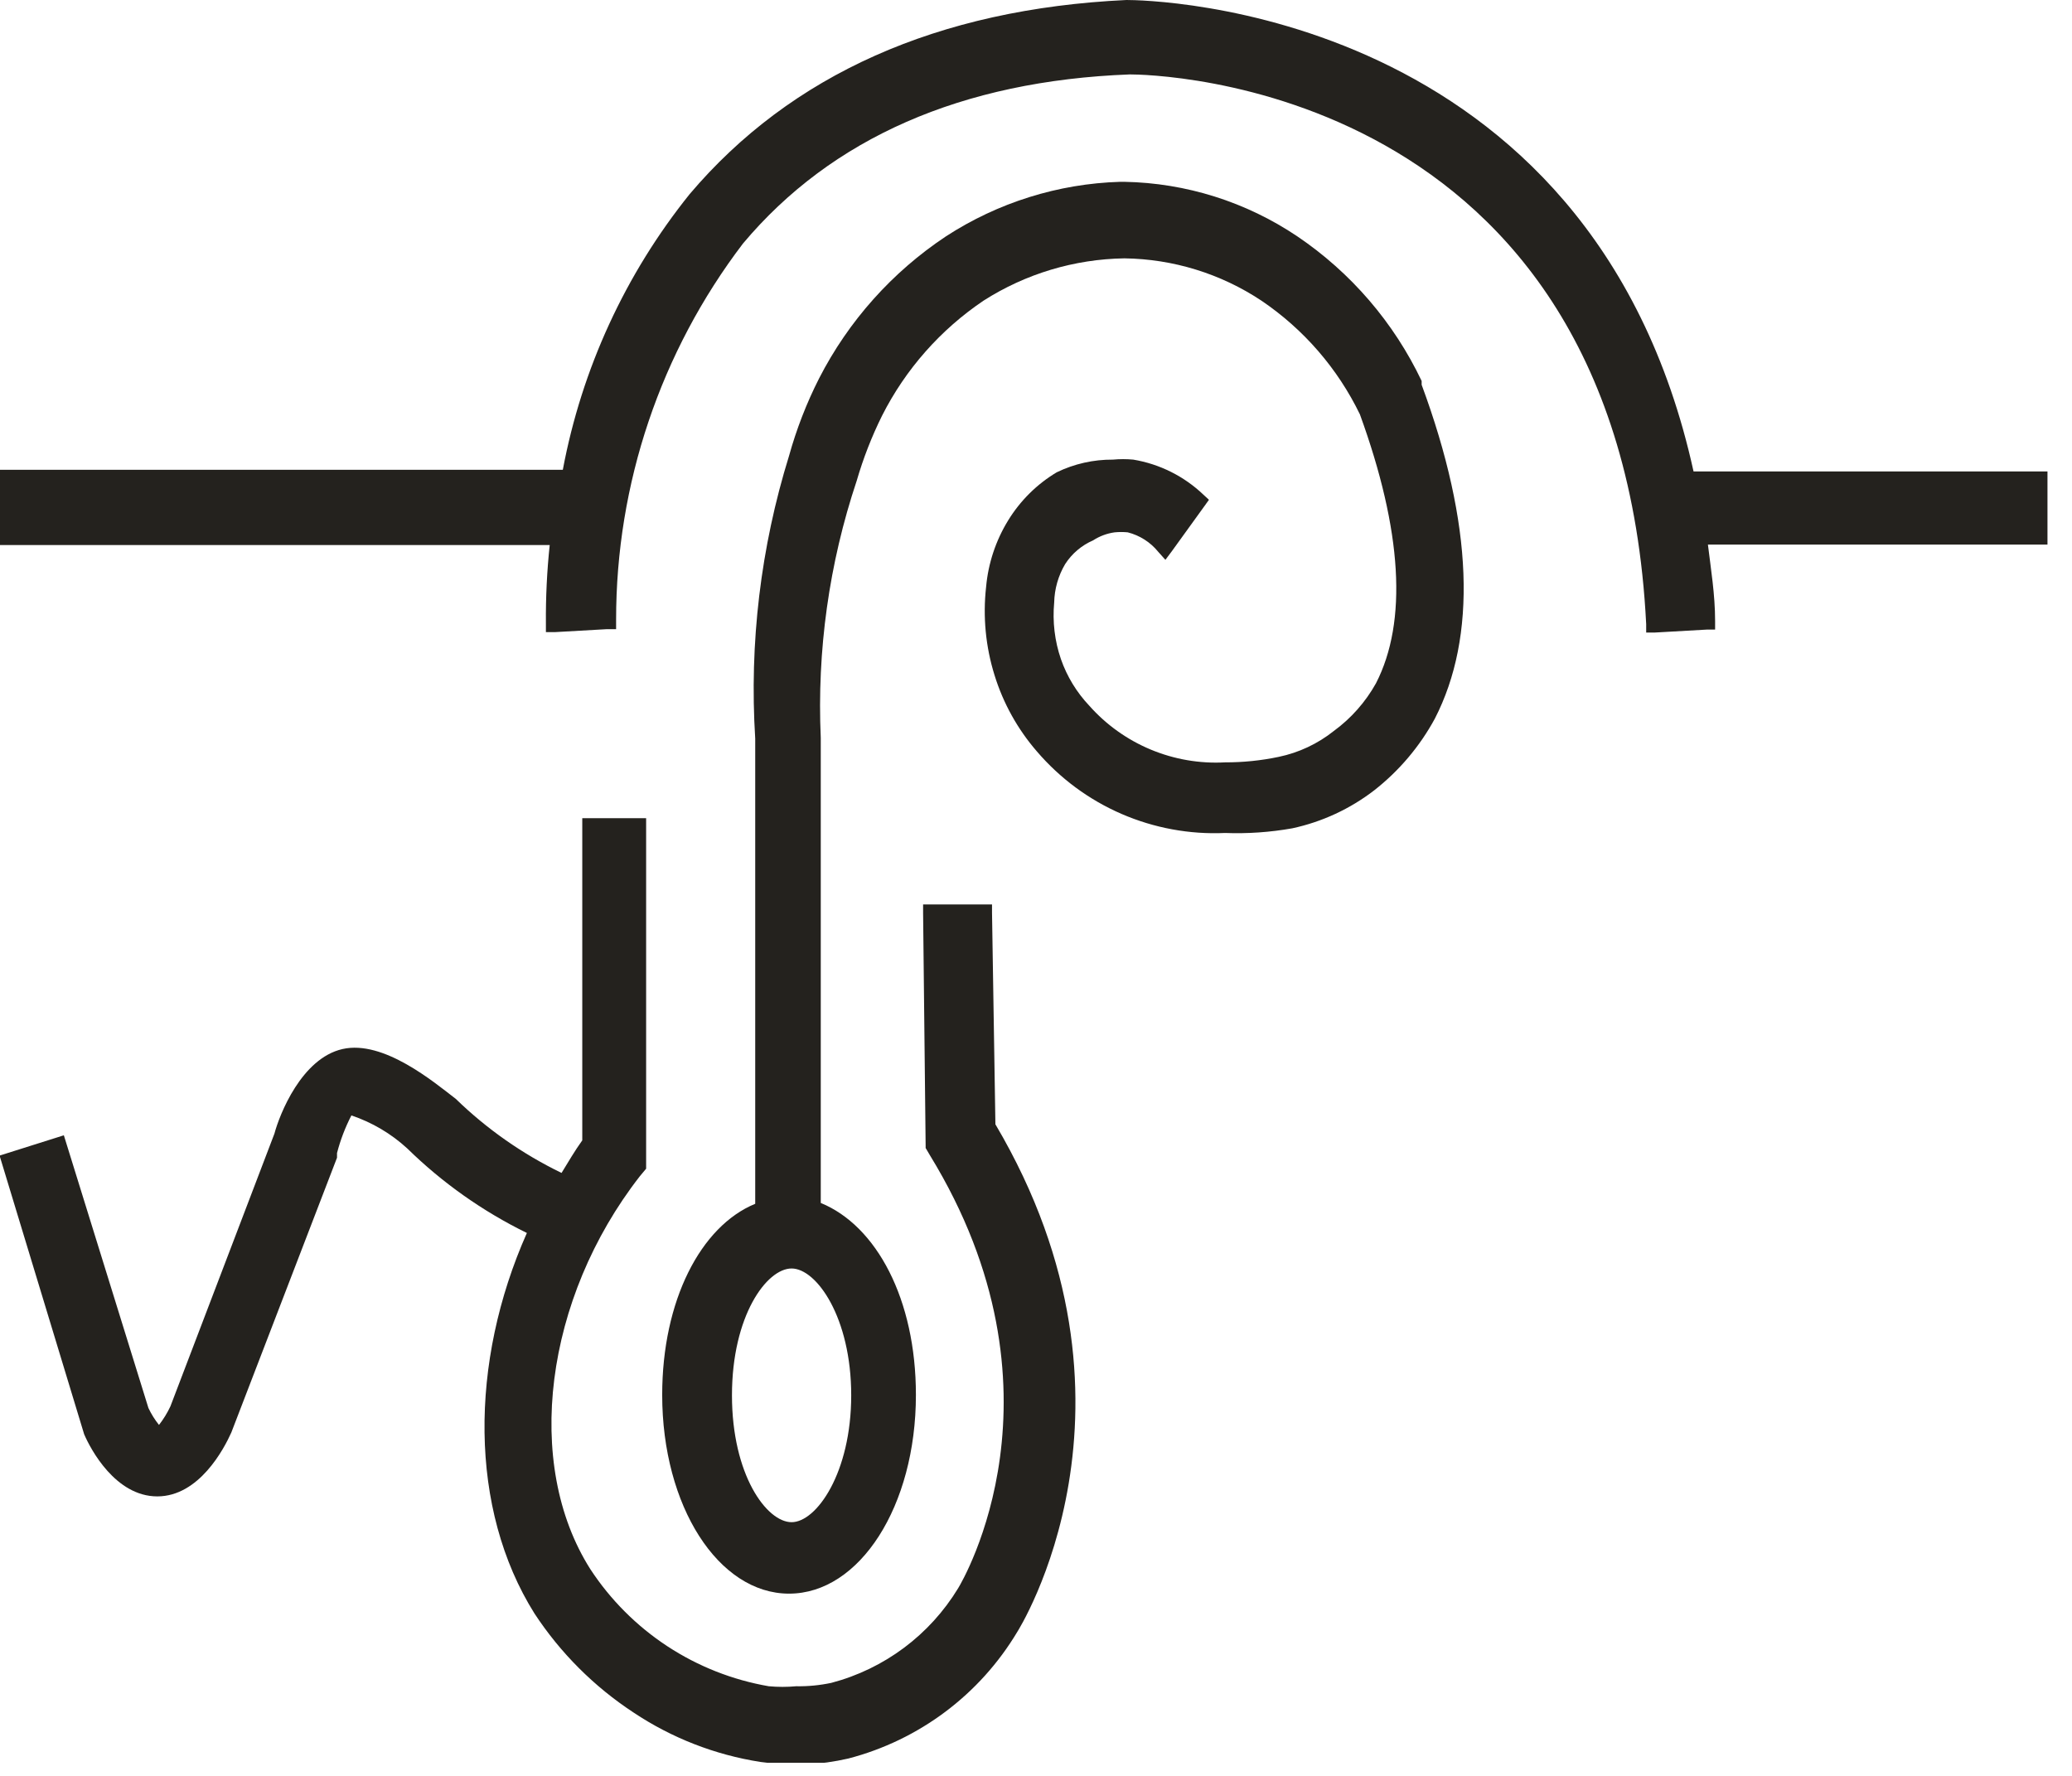
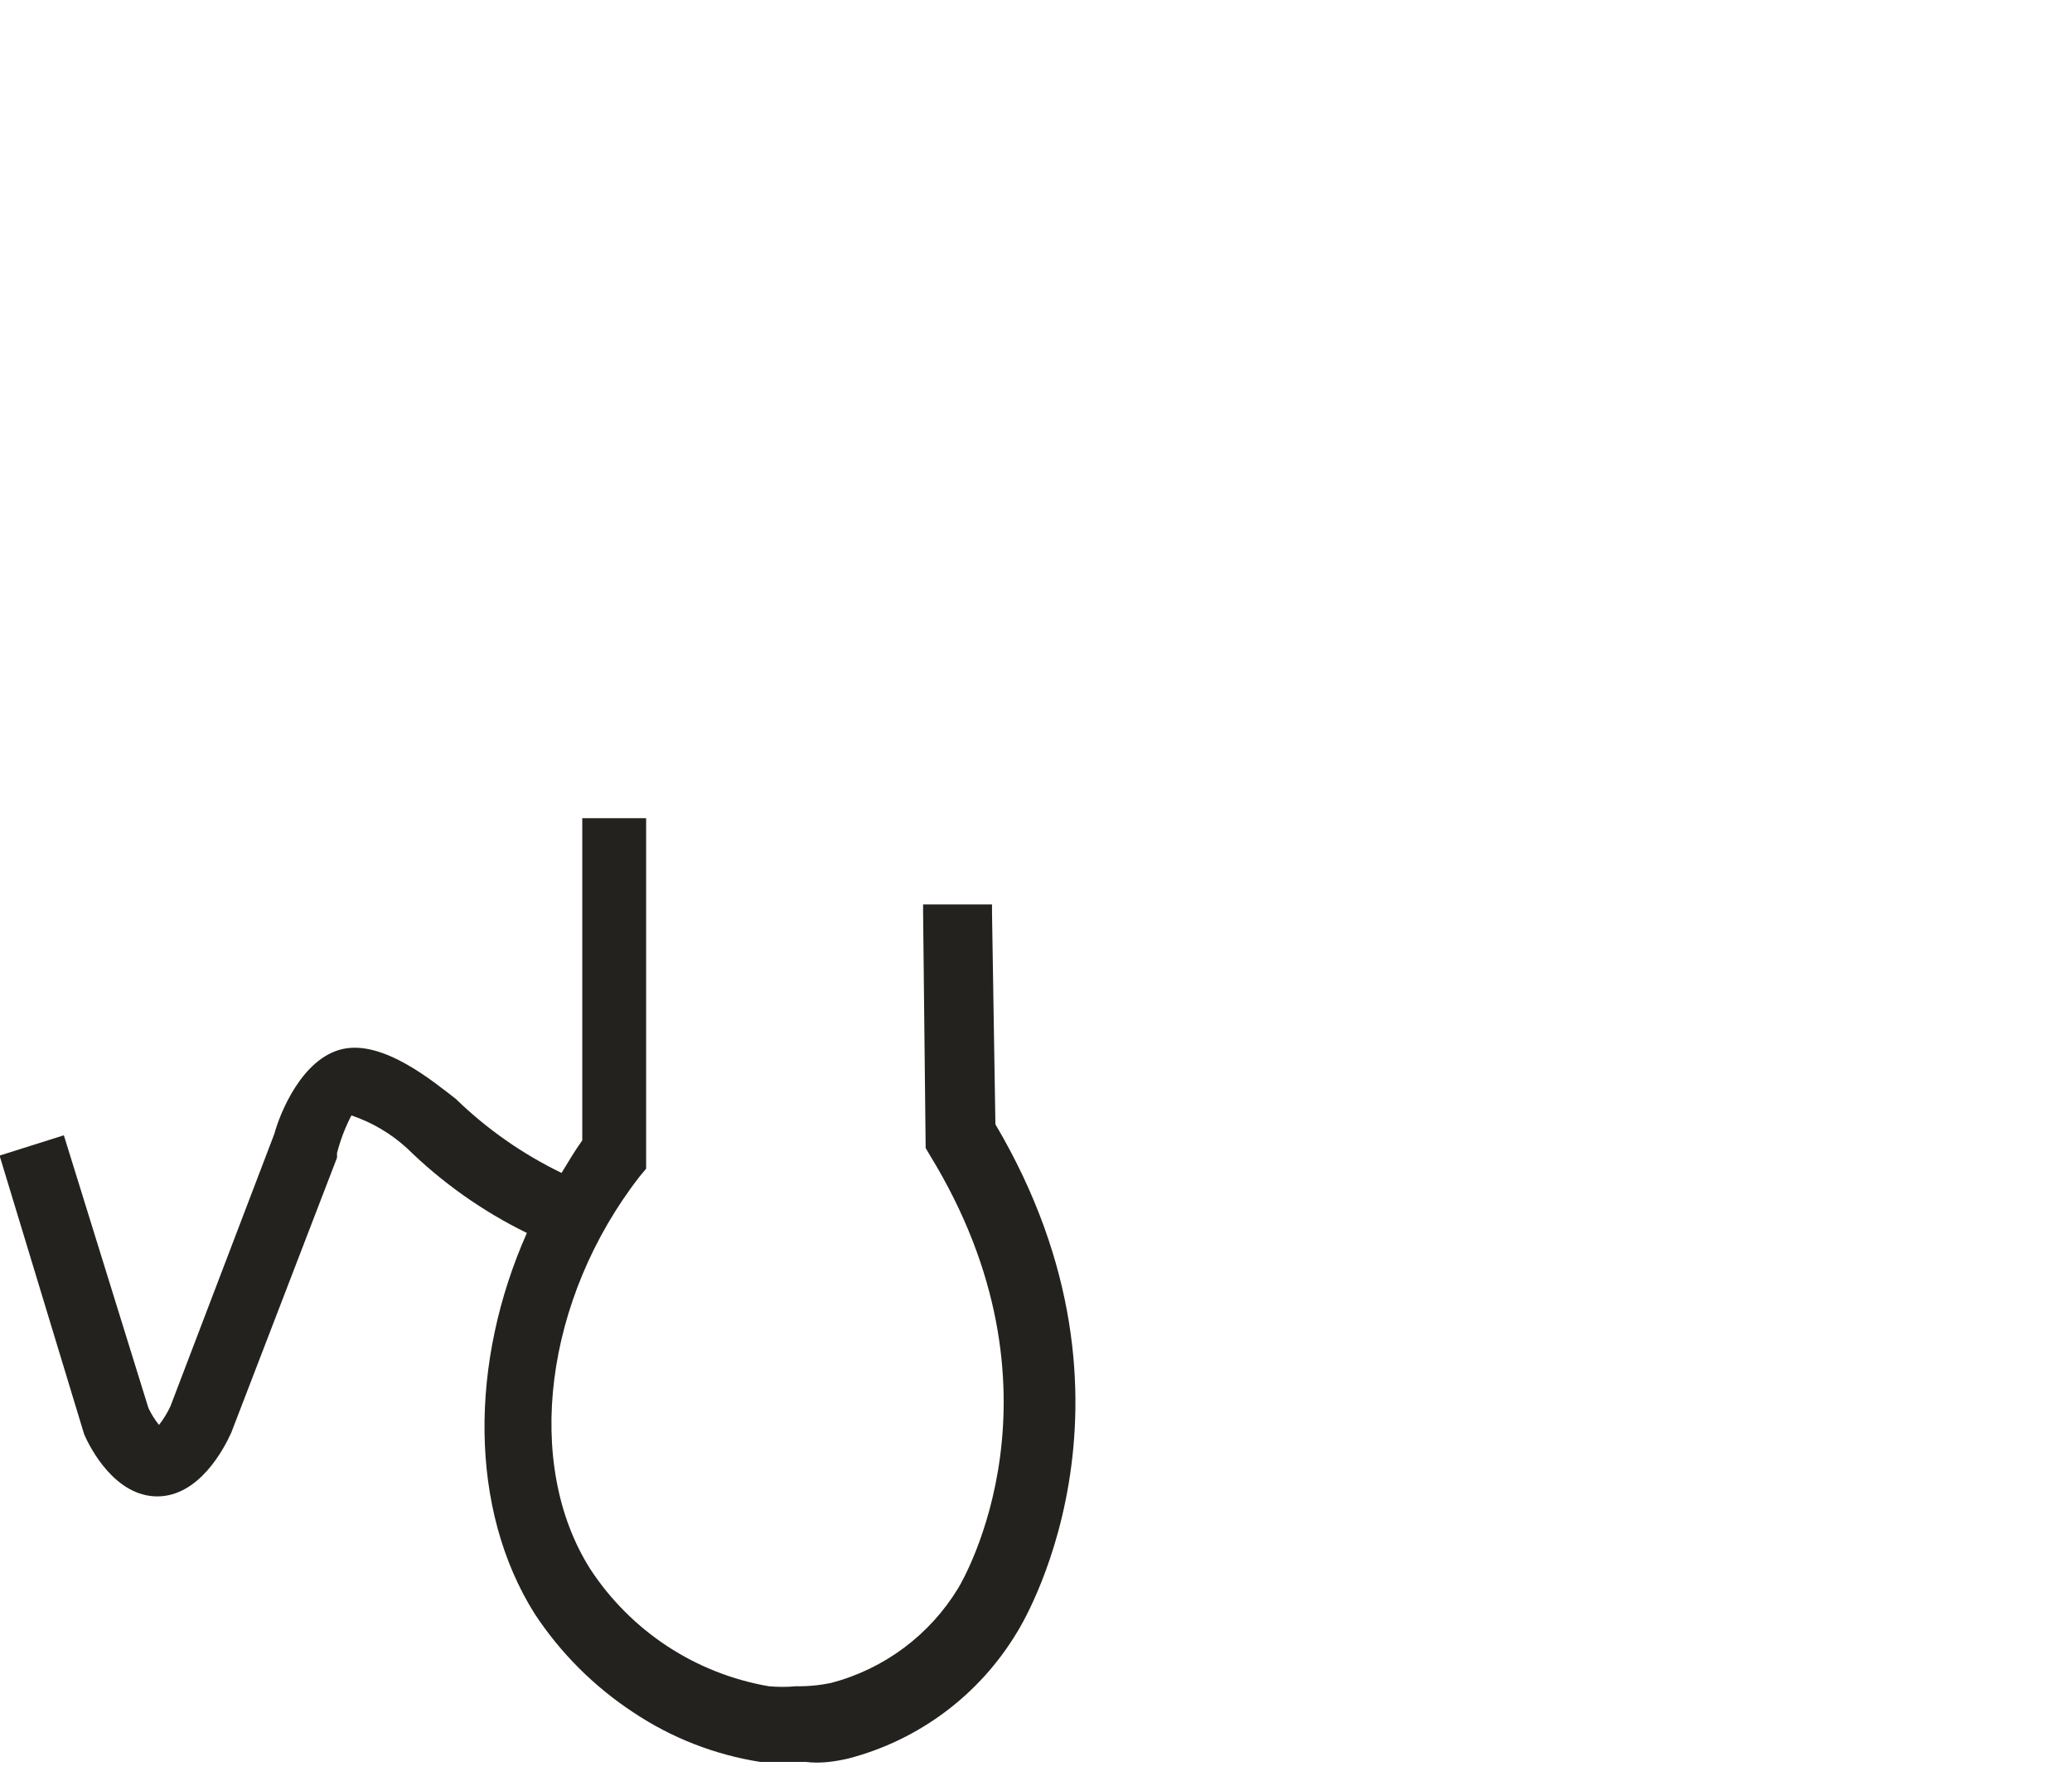
<svg xmlns="http://www.w3.org/2000/svg" fill="none" viewBox="0 0 49 42" height="42" width="49">
  <g clip-path="url(#clip0_92_4014)">
-     <path fill="#24221E" d="M23.46 21.59V21.39H21.83V21.59L21.89 27.09V27.15L21.99 27.32C25.41 32.9 22.77 37.38 22.66 37.56C21.988 38.667 20.913 39.47 19.66 39.8C19.387 39.858 19.109 39.885 18.83 39.88C18.614 39.9 18.396 39.9 18.18 39.88C17.324 39.732 16.508 39.41 15.782 38.934C15.056 38.457 14.436 37.837 13.96 37.11C12.38 34.62 12.88 30.71 15.13 27.82L15.28 27.64V27.58V19.35H13.77V26.97C13.59 27.22 13.44 27.48 13.28 27.74C12.359 27.294 11.514 26.703 10.78 25.99C10.26 25.59 9.07 24.59 8.1 24.81C7.13 25.03 6.61 26.36 6.49 26.81L4.03 33.26C3.957 33.416 3.866 33.564 3.76 33.7C3.661 33.577 3.578 33.443 3.51 33.3L1.51 26.85L-0.01 27.33L1.99 33.92C2.14 34.27 2.73 35.39 3.72 35.39C4.71 35.39 5.3 34.26 5.47 33.88L7.97 27.38V27.27C8.05 26.961 8.164 26.663 8.31 26.38C8.8 26.545 9.25 26.811 9.63 27.16C10.461 27.974 11.416 28.649 12.46 29.16C11.1 32.22 11.09 35.69 12.64 38.16C13.252 39.092 14.048 39.888 14.98 40.5C15.884 41.103 16.907 41.502 17.98 41.67C18.272 41.71 18.566 41.73 18.86 41.73H19.06C19.397 41.712 19.731 41.665 20.06 41.59C21.736 41.154 23.173 40.077 24.06 38.59C24.06 38.59 27.47 33.24 23.54 26.59L23.46 21.59Z" />
-     <path fill="#24221E" d="M33.62 9.06V9.01C32.963 7.628 31.948 6.447 30.68 5.59C29.469 4.775 28.049 4.327 26.59 4.3H26.49C25.025 4.344 23.599 4.791 22.37 5.59C21.099 6.434 20.066 7.591 19.37 8.95C19.073 9.535 18.836 10.148 18.66 10.78C17.989 12.943 17.718 15.21 17.86 17.47V28.47C16.57 29 15.66 30.76 15.66 32.99C15.66 35.62 16.99 37.69 18.66 37.69C20.33 37.69 21.66 35.62 21.66 32.99C21.66 30.73 20.73 28.99 19.41 28.45V17.45C19.318 15.388 19.606 13.327 20.26 11.37C20.414 10.84 20.615 10.324 20.86 9.83C21.415 8.733 22.241 7.797 23.26 7.11C24.256 6.474 25.409 6.128 26.59 6.11C27.744 6.125 28.869 6.472 29.83 7.11C30.83 7.786 31.634 8.714 32.16 9.8C33.16 12.55 33.29 14.7 32.54 16.16C32.292 16.604 31.951 16.99 31.54 17.29C31.16 17.592 30.715 17.801 30.24 17.9C29.823 17.988 29.397 18.031 28.97 18.03C28.369 18.063 27.768 17.959 27.212 17.727C26.656 17.495 26.16 17.141 25.76 16.69C25.462 16.375 25.233 16 25.09 15.59C24.942 15.16 24.888 14.703 24.93 14.25C24.937 13.929 25.026 13.616 25.19 13.34C25.35 13.092 25.58 12.897 25.85 12.78C26.004 12.68 26.178 12.615 26.36 12.59C26.463 12.58 26.567 12.58 26.67 12.59C26.953 12.662 27.206 12.823 27.39 13.05L27.56 13.24L27.71 13.04L28.49 11.96L28.59 11.82L28.46 11.7C28.002 11.263 27.424 10.974 26.8 10.87C26.64 10.855 26.48 10.855 26.32 10.87C25.86 10.867 25.405 10.969 24.99 11.17C24.52 11.451 24.126 11.843 23.84 12.31C23.548 12.786 23.37 13.323 23.32 13.88C23.241 14.583 23.309 15.295 23.52 15.97C23.725 16.633 24.066 17.246 24.52 17.77C25.067 18.409 25.751 18.915 26.522 19.249C27.293 19.583 28.131 19.738 28.97 19.7C29.503 19.72 30.036 19.683 30.56 19.59C31.266 19.438 31.928 19.131 32.5 18.69C33.087 18.23 33.574 17.655 33.93 17C34.93 15.06 34.84 12.4 33.62 9.1V9.06ZM20.13 33C20.13 34.83 19.31 36 18.72 36C18.13 36 17.31 34.88 17.31 33C17.31 31.12 18.13 30 18.72 30C19.31 30 20.13 31.16 20.13 33Z" />
-     <path fill="#24221E" d="M48.26 11.15H40.05C37.63 0.14 27.13 0 26.64 0C22.17 0.21 18.7 1.77 16.31 4.59C14.788 6.483 13.758 8.723 13.31 11.11H0V12.89H13C12.935 13.504 12.905 14.122 12.91 14.74V14.95H13.12L14.35 14.88H14.57V14.66C14.568 11.445 15.622 8.318 17.57 5.76C19.66 3.27 22.74 1.91 26.72 1.76C27.18 1.76 38.28 1.9 38.93 14.76V14.96H39.13L40.36 14.89H40.56V14.69C40.56 14.06 40.46 13.46 40.39 12.88H48.46V11.15H48.26Z" />
+     <path fill="#24221E" d="M23.46 21.59V21.39H21.83V21.59L21.89 27.09V27.15L21.99 27.32C25.41 32.9 22.77 37.38 22.66 37.56C21.988 38.667 20.913 39.47 19.66 39.8C19.387 39.858 19.109 39.885 18.83 39.88C18.614 39.9 18.396 39.9 18.18 39.88C17.324 39.732 16.508 39.41 15.782 38.934C15.056 38.457 14.436 37.837 13.96 37.11C12.38 34.62 12.88 30.71 15.13 27.82L15.28 27.64V27.58V19.35H13.77V26.97C13.59 27.22 13.44 27.48 13.28 27.74C12.359 27.294 11.514 26.703 10.78 25.99C10.26 25.59 9.07 24.59 8.1 24.81C7.13 25.03 6.61 26.36 6.49 26.81L4.03 33.26C3.957 33.416 3.866 33.564 3.76 33.7C3.661 33.577 3.578 33.443 3.51 33.3L1.51 26.85L-0.01 27.33L1.99 33.92C2.14 34.27 2.73 35.39 3.72 35.39C4.71 35.39 5.3 34.26 5.47 33.88L7.97 27.38V27.27C8.05 26.961 8.164 26.663 8.31 26.38C8.8 26.545 9.25 26.811 9.63 27.16C10.461 27.974 11.416 28.649 12.46 29.16C11.1 32.22 11.09 35.69 12.64 38.16C13.252 39.092 14.048 39.888 14.98 40.5C15.884 41.103 16.907 41.502 17.98 41.67H19.06C19.397 41.712 19.731 41.665 20.06 41.59C21.736 41.154 23.173 40.077 24.06 38.59C24.06 38.59 27.47 33.24 23.54 26.59L23.46 21.59Z" />
  </g>
  <defs>
    <clipPath id="clip0_92_4014">
      <rect fill="white" height="41.69" width="48.42" />
    </clipPath>
  </defs>
</svg>